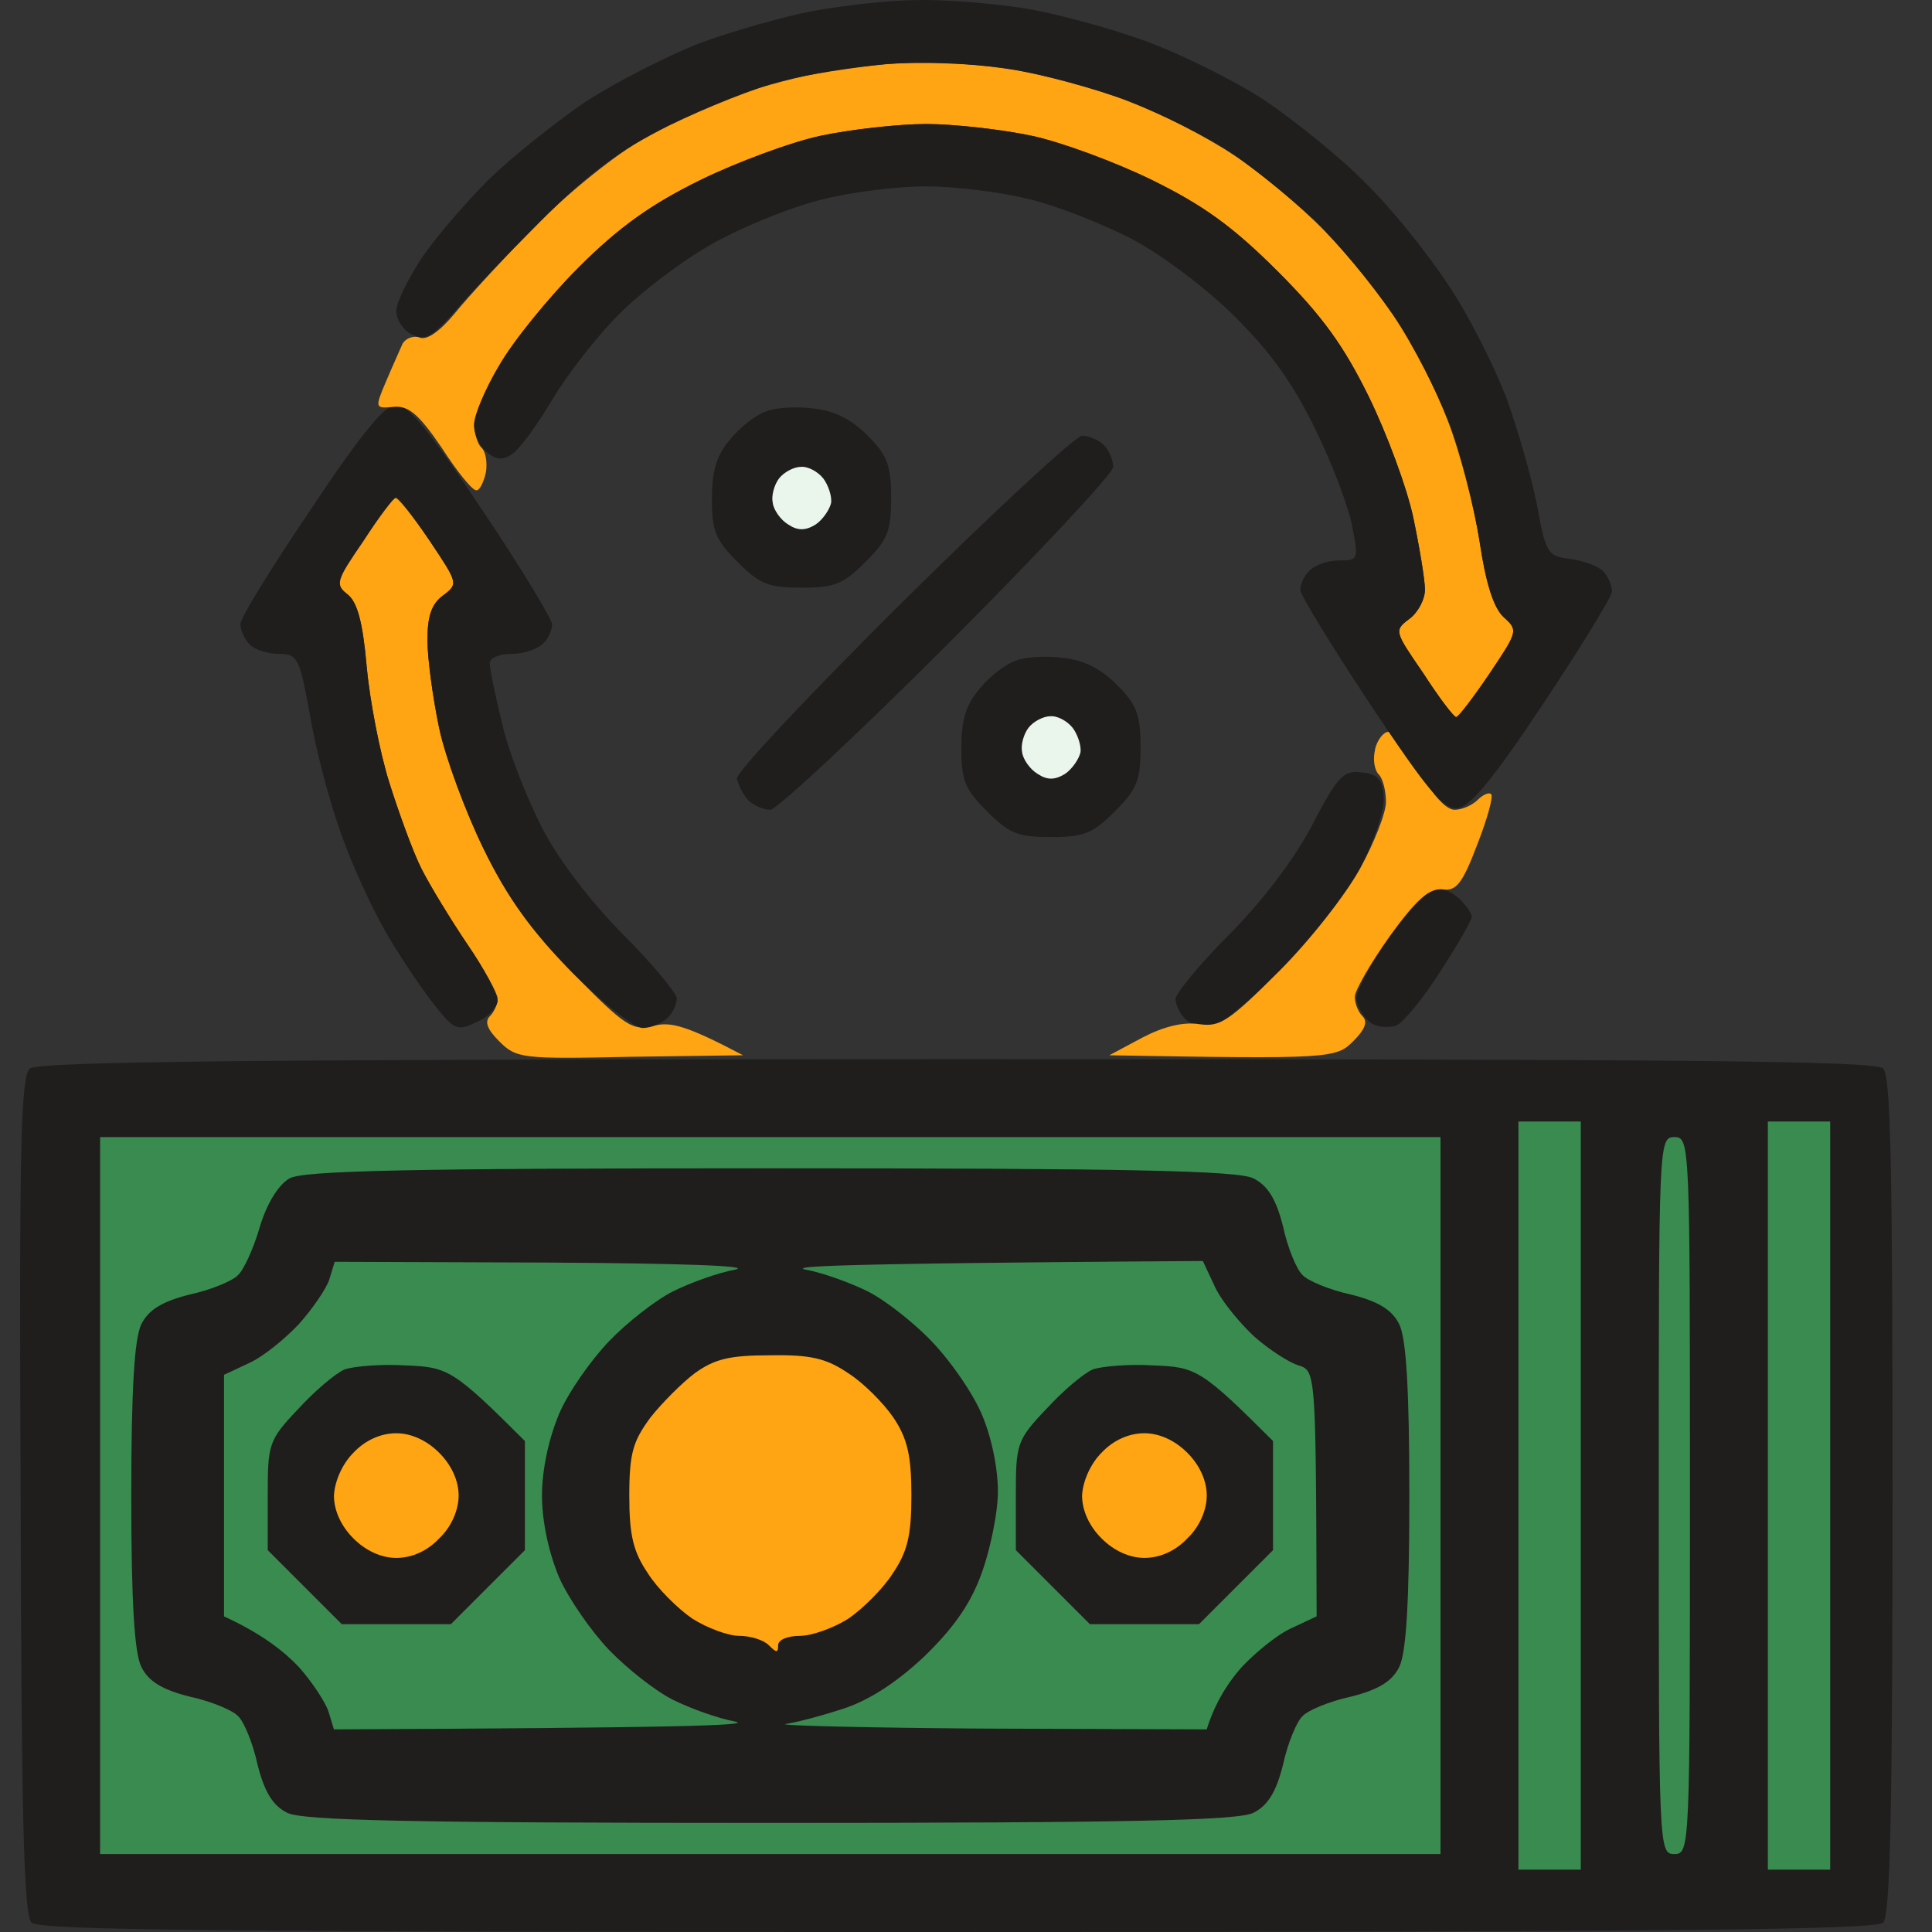
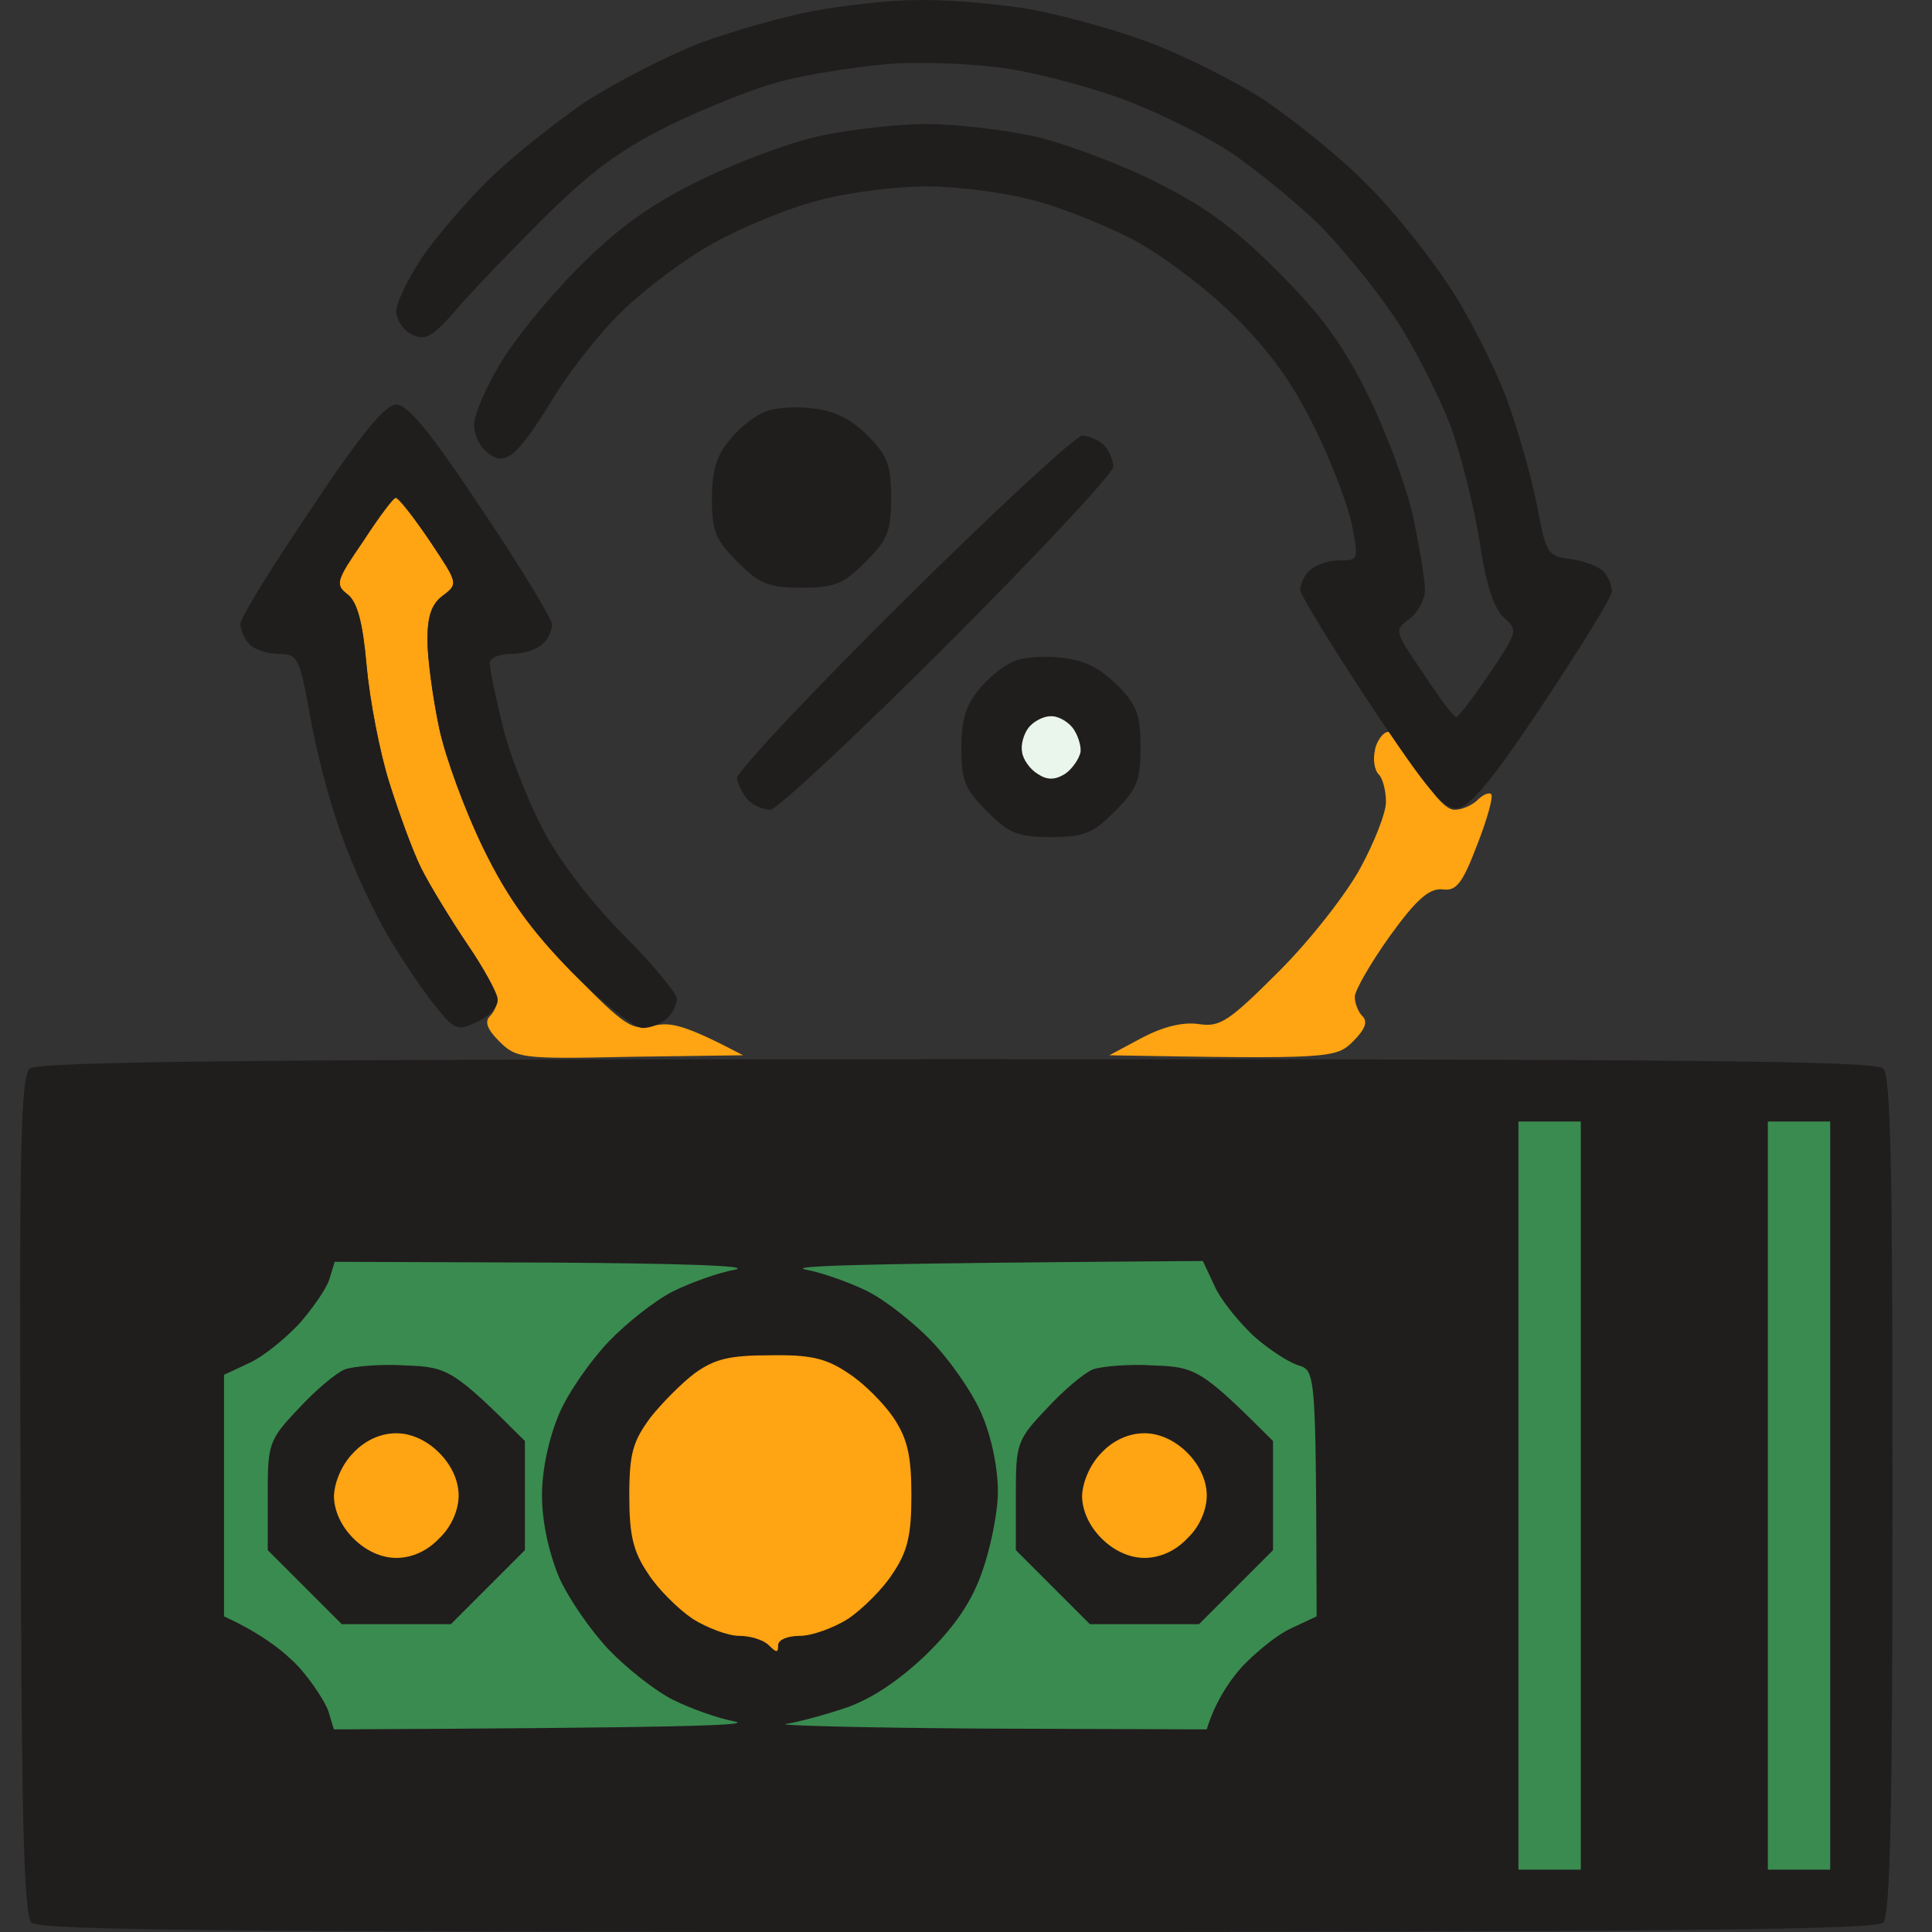
<svg xmlns="http://www.w3.org/2000/svg" width="100" height="100" fill="none">
  <rect width="100%" height="100%" fill="#333333" stroke="none" />
  <path d="M1.068 77.41c-.08-18.11 0-21.7.484-22.104.444-.363 11.698-.484 47.96-.484 37.756 0 47.558.08 47.961.484.403.404.484 5.244.484 22.105 0 16.417-.12 21.701-.484 22.104-.363.363-10.487.484-47.92.484-37.715 0-47.517-.08-47.92-.484-.403-.403-.524-5.324-.565-22.104z" fill="#201D1D" />
-   <path d="M86.664 95.966c-.807 0-.807-.282-.807-18.555 0-18.272 0-18.555.807-18.555s.807.283.807 18.555c0 18.273 0 18.555-.807 18.555zm-81.482 0v-37.11H74.56v37.11H5.18z" fill="#3A8B4F" />
  <path d="M13.45 63.495c.364-1.21.969-2.178 1.533-2.5.686-.404 6.212-.525 24.888-.525 18.515 0 24.242.12 25.009.524.726.363 1.17 1.049 1.533 2.501.242 1.13.726 2.259 1.008 2.5.242.283 1.371.767 2.501 1.01 1.452.362 2.138.806 2.5 1.532.364.726.525 3.348.525 8.874 0 5.526-.161 8.148-.524 8.874-.363.726-1.049 1.17-2.501 1.533-1.13.242-2.259.726-2.5 1.008-.283.243-.767 1.372-1.01 2.501-.362 1.453-.806 2.138-1.532 2.501-.766.404-6.494.525-25.009.525s-24.242-.121-25.009-.525c-.726-.363-1.17-1.049-1.533-2.5-.242-1.13-.726-2.26-1.008-2.502-.242-.282-1.371-.766-2.5-1.008-1.453-.363-2.139-.807-2.502-1.533-.363-.726-.524-3.348-.524-8.874 0-5.526.161-8.148.524-8.874.363-.726 1.05-1.17 2.501-1.533 1.13-.242 2.259-.726 2.501-1.008.282-.242.807-1.372 1.13-2.501z" fill="#201D1D" />
  <path d="M33.661 73.377c.605-.766 1.654-1.815 2.3-2.299 1.008-.726 1.774-.928 3.872-.928 2.138-.04 2.945.162 4.074.928.766.484 1.815 1.533 2.34 2.3.725 1.088.927 1.976.927 4.033 0 2.057-.202 2.904-.968 4.034-.484.766-1.533 1.815-2.3 2.34-.765.483-1.895.887-2.5.887-.645 0-1.13.201-1.13.484 0 .403-.08.403-.484 0-.282-.283-.968-.484-1.532-.484-.565 0-1.654-.404-2.42-.888-.767-.524-1.816-1.573-2.3-2.34-.766-1.129-.968-1.976-.968-4.033 0-2.219.202-2.824 1.09-4.034z" fill="#FFA412" />
  <path d="M44.914 66.843c-.887-.444-2.34-.968-3.227-1.13-.927-.201 2.985-.322 20.572-.444l.605 1.291c.323.726 1.25 1.856 2.017 2.582.766.686 1.815 1.371 2.34 1.533.887.282.887.403.927 12.972v.016l-1.29.605c-.727.323-1.856 1.25-2.582 2.017a8.695 8.695 0 0 0-1.815 3.227l-11.375-.04c-6.293-.04-10.972-.162-10.407-.242.565-.081 1.936-.444 3.025-.807 1.331-.444 2.743-1.372 4.155-2.703 1.492-1.452 2.38-2.702 2.944-4.275.444-1.21.848-3.147.848-4.236 0-1.21-.323-2.823-.848-4.034-.483-1.129-1.653-2.783-2.581-3.75-.928-.969-2.42-2.139-3.308-2.582z" fill="#3A8B4F" />
  <path d="M54.153 72.934c.847-.928 1.936-1.855 2.42-2.057.484-.162 1.896-.283 3.147-.202 2.178.08 2.46.202 6.171 3.913v5.647l-3.832 3.832h-5.647l-3.832-3.832V77.41c0-2.662.04-2.864 1.573-4.477z" fill="#201D1D" />
  <path d="M56.008 77.41c.04-.766.444-1.653 1.008-2.218.605-.645 1.412-1.008 2.219-1.008.766 0 1.573.363 2.218 1.008.646.645 1.009 1.452 1.009 2.219 0 .726-.363 1.613-1.009 2.218-.605.645-1.412 1.008-2.218 1.008-.767 0-1.573-.363-2.219-1.008-.645-.645-1.008-1.452-1.008-2.219z" fill="#FFA412" />
  <path d="M15.468 68.537c.686-.766 1.412-1.815 1.573-2.299l.282-.927 11.174.04c6.494.04 10.487.161 9.56.363-.888.161-2.34.686-3.227 1.13-.888.443-2.38 1.613-3.308 2.58-.928.969-2.097 2.623-2.581 3.752-.525 1.25-.888 2.864-.888 4.236 0 1.371.363 2.984.887 4.235.485 1.089 1.654 2.783 2.582 3.751.928.968 2.42 2.138 3.308 2.582.887.444 2.34.968 3.227 1.13.927.2-3.066.322-20.774.403l-.282-.928c-.162-.484-.847-1.533-1.533-2.3-.726-.766-1.855-1.694-3.872-2.621V71.159l1.29-.605c.727-.322 1.856-1.25 2.582-2.017z" fill="#3A8B4F" />
  <path d="M15.43 72.934c.848-.928 1.937-1.855 2.421-2.057.484-.162 1.896-.283 3.146-.202 2.178.08 2.46.202 6.172 3.913v5.647l-3.832 3.832H17.69l-3.832-3.832V77.41c0-2.662.04-2.864 1.573-4.477z" fill="#201D1D" />
  <path d="M17.285 77.412c.04-.767.444-1.654 1.008-2.219.605-.645 1.412-1.008 2.219-1.008.766 0 1.573.363 2.218 1.008.646.645 1.009 1.452 1.009 2.219 0 .726-.363 1.613-1.009 2.218-.605.645-1.411 1.008-2.218 1.008-.767 0-1.573-.363-2.219-1.008-.645-.645-1.008-1.452-1.008-2.218z" fill="#FFA412" />
  <path d="M91.504 96.772V58.05h3.227v38.723h-3.227zm-12.91 0V58.05h3.227v38.723h-3.227z" fill="#3A8B4F" />
-   <path d="M70.207 51.758c-.04-.404.726-1.896 1.734-3.268v-.04c1.008-1.371 2.098-2.5 2.42-2.5.323 0 .888.282 1.21.604.323.323.605.726.605.888 0 .201-.726 1.452-1.613 2.823-.887 1.412-1.936 2.663-2.3 2.824-.403.12-1.008.08-1.33-.161-.323-.242-.646-.767-.726-1.17zm-6.658-3.308c1.694-1.694 3.348-3.832 4.316-5.647 1.371-2.622 1.653-2.945 2.621-2.824.807.081 1.09.363 1.13 1.25.08.606-.444 2.179-1.17 3.631-.807 1.452-2.5 3.711-4.235 5.446-1.614 1.573-3.227 2.904-3.63 2.904-.404 0-.969-.202-1.251-.484-.282-.283-.484-.767-.484-1.009 0-.282 1.21-1.774 2.703-3.267z" fill="#201D1D" />
  <path d="M71.374 40.1c-.242-.243-.322-.807-.201-1.291v-.04c.12-.485.444-.888.686-.888.282 0 .968.887 1.573 2.017.726 1.25 1.412 2.016 1.855 2.016.403 0 .928-.242 1.21-.524.242-.242.565-.403.686-.282.121.12-.202 1.29-.726 2.622-.766 2.017-1.09 2.42-1.815 2.299-.686-.04-1.331.524-2.703 2.42-1.008 1.412-1.815 2.824-1.815 3.146 0 .323.161.767.403 1.009.283.282.121.685-.484 1.29-.887.888-1.17.928-12.625.727l1.734-.928c1.09-.565 2.098-.807 2.905-.686 1.089.162 1.532-.12 4.154-2.743 1.614-1.613 3.47-3.993 4.195-5.324.726-1.331 1.331-2.864 1.331-3.429s-.16-1.21-.362-1.412zM18.01 30.781c-.686-.524-.645-.726.726-2.783.807-1.21 1.573-2.218 1.735-2.218.12-.04.927.968 1.774 2.218 1.453 2.178 1.493 2.219.686 2.824-.605.443-.806 1.089-.806 2.299 0 .968.282 3.025.605 4.558.322 1.533 1.371 4.356 2.299 6.252 1.25 2.541 2.46 4.195 4.639 6.454 2.742 2.783 3.065 2.985 4.194 2.703.848-.202 1.614-.04 4.599 1.532l-5.849.08c-5.607.122-5.89.082-6.777-.806-.605-.605-.766-1.008-.484-1.29.242-.243.404-.646.404-.928 0-.242-.686-1.533-1.573-2.784-.847-1.29-1.936-3.065-2.38-3.953-.444-.887-1.17-2.904-1.654-4.437-.484-1.532-1.008-4.235-1.17-6.01-.202-2.299-.484-3.307-.968-3.71z" fill="#FFA412" />
  <path d="M12.444 32.314c-.04-.282 1.614-2.944 3.63-5.93 2.622-3.952 3.873-5.445 4.437-5.445.605 0 1.816 1.493 4.438 5.446 2.016 2.985 3.63 5.687 3.63 5.93 0 .282-.202.766-.484 1.008-.283.282-1.009.524-1.614.524-.645 0-1.13.202-1.13.484 0 .283.283 1.694.646 3.146.323 1.453 1.291 3.873 2.098 5.446.887 1.694 2.581 3.872 4.235 5.526 1.493 1.493 2.703 2.985 2.703 3.227 0 .282-.202.767-.484 1.008-.283.283-.847.525-1.291.525-.484-.04-2.017-1.25-3.711-2.945-2.057-2.097-3.308-3.832-4.518-6.333-.928-1.895-1.976-4.719-2.299-6.252-.323-1.533-.605-3.59-.605-4.558 0-1.21.202-1.855.807-2.299.798-.598.767-.645-.639-2.753l-.047-.07c-.847-1.251-1.614-2.26-1.735-2.26-.12 0-.887 1.009-1.694 2.26-1.412 2.057-1.492 2.258-.806 2.783.484.403.766 1.411.968 3.71.161 1.775.685 4.478 1.17 6.01.483 1.534 1.21 3.55 1.653 4.438.444.887 1.533 2.662 2.38 3.913.888 1.29 1.573 2.621 1.573 2.944 0 .323-.484.847-1.049 1.09-1.008.483-1.17.443-2.137-.767-.565-.686-1.694-2.34-2.46-3.63-.767-1.291-1.897-3.712-2.462-5.365-.604-1.654-1.33-4.437-1.613-6.172-.524-2.904-.645-3.106-1.573-3.106-.565 0-1.25-.202-1.533-.484-.282-.282-.484-.766-.484-1.049zm38.282 3.308c.484-.605 1.331-1.25 1.815-1.412.444-.201 1.573-.282 2.46-.161 1.13.121 1.977.565 2.824 1.412 1.009 1.008 1.21 1.533 1.21 3.227 0 1.734-.201 2.178-1.33 3.307-1.13 1.13-1.574 1.332-3.308 1.332-1.735 0-2.179-.202-3.308-1.332-1.13-1.129-1.331-1.573-1.331-3.267 0-1.492.242-2.259.968-3.106z" fill="#201D1D" />
  <path d="M52.904 38.93c-.08-.363.08-.928.322-1.25.242-.324.767-.606 1.13-.606.363-.04.887.242 1.17.605.242.323.443.888.403 1.25-.08.364-.444.888-.807 1.13-.524.323-.927.323-1.411 0-.404-.242-.767-.766-.807-1.13z" fill="#EAF5EB" />
  <path d="M38.139 40.302c-.04-.323 3.832-4.437 8.591-9.157 4.76-4.72 8.955-8.591 9.278-8.591.323 0 .847.201 1.13.484.282.282.483.806.483 1.13 0 .322-3.872 4.477-8.591 9.196-4.68 4.679-8.834 8.551-9.157 8.551-.322 0-.847-.201-1.13-.484-.282-.282-.524-.806-.604-1.13zm-.323-17.587c.484-.605 1.331-1.25 1.815-1.412.444-.201 1.573-.282 2.46-.161 1.13.12 1.977.564 2.824 1.412 1.009 1.008 1.21 1.532 1.21 3.227 0 1.734-.201 2.178-1.33 3.307-1.13 1.13-1.574 1.331-3.308 1.331-1.735 0-2.179-.201-3.308-1.33-1.13-1.13-1.331-1.574-1.331-3.268 0-1.493.242-2.259.968-3.106z" fill="#201D1D" />
-   <path d="M39.996 26.021c-.081-.363.08-.927.322-1.25.242-.323.767-.605 1.13-.605.363-.04.887.242 1.17.605.241.323.443.887.403 1.25-.08.363-.444.888-.807 1.13-.524.323-.928.323-1.412 0-.403-.242-.766-.767-.806-1.13z" fill="#EAF5EB" />
-   <path d="M37.856 5.008c1.009-.363 2.985-.928 4.438-1.21 1.452-.283 3.832-.565 5.364-.565 1.493-.04 4.034.202 5.607.524 1.614.323 4.114 1.049 5.567 1.614 1.452.605 3.71 1.775 5.042 2.662 1.33.887 3.428 2.622 4.679 3.913 1.25 1.29 2.944 3.348 3.751 4.558.807 1.21 1.977 3.59 2.622 5.243.645 1.654 1.371 4.478 1.654 6.253.323 2.178.726 3.469 1.25 3.912.758.719.727.766-.68 2.876l-.046.069c-.847 1.25-1.613 2.259-1.734 2.259s-.888-1.009-1.695-2.26l-.045-.066c-1.448-2.112-1.479-2.158-.68-2.757.443-.322.806-1.008.806-1.532 0-.485-.282-2.179-.605-3.711-.322-1.533-1.371-4.357-2.299-6.253-1.29-2.621-2.38-4.154-4.72-6.494-2.339-2.34-3.872-3.428-6.494-4.72-1.895-.927-4.72-1.976-6.252-2.298-1.533-.323-3.993-.605-5.445-.605-1.453 0-3.913.282-5.446.605-1.533.322-4.356 1.371-6.252 2.299-2.541 1.25-4.195 2.42-6.293 4.518-1.573 1.573-3.428 3.872-4.114 5.082-.726 1.21-1.29 2.582-1.29 3.025 0 .444.16 1.009.362 1.21.242.202.323.807.242 1.291-.12.524-.322.928-.484.928-.201.04-1.008-.968-1.815-2.219-1.21-1.774-1.734-2.178-2.5-2.097-.928.08-.969.08-.364-1.331.323-.767.726-1.654.847-1.937.162-.282.565-.443.888-.322.363.161 1.048-.323 1.815-1.25.686-.848 2.582-2.905 4.235-4.599 1.735-1.735 4.155-3.67 5.647-4.518 1.453-.806 3.43-1.734 4.438-2.097z" fill="#FFA412" />
  <path d="M36.241 2.224C37.895 1.619 40.557.852 42.09.57c1.533-.282 3.953-.565 5.365-.565 1.371-.04 3.832.162 5.445.404 1.573.242 4.437 1.008 6.333 1.694 1.896.685 4.72 2.097 6.252 3.106 1.533 1.048 3.913 2.944 5.204 4.275 1.33 1.291 3.227 3.671 4.235 5.204 1.049 1.533 2.38 4.195 3.025 5.849.605 1.653 1.331 4.195 1.614 5.647.444 2.46.564 2.622 1.694 2.743.645.08 1.412.363 1.694.605.282.282.484.766.484 1.089-.04.323-1.654 2.944-3.59 5.849-2.541 3.832-3.751 5.284-4.397 5.364-.726.081-1.532-.887-4.517-5.364-1.977-2.985-3.63-5.688-3.63-5.93 0-.282.201-.766.483-1.008.283-.283.928-.525 1.533-.525.968 0 1.009-.04.686-1.694-.161-.968-1.008-3.227-1.896-5.042-1.17-2.42-2.34-4.034-4.154-5.849-1.453-1.452-3.752-3.186-5.325-4.033-1.573-.807-3.993-1.775-5.446-2.098-1.452-.363-3.791-.645-5.243-.645-1.452 0-3.792.282-5.244.645-1.452.323-3.872 1.29-5.405 2.098-1.573.806-3.832 2.5-5.083 3.71-1.25 1.21-2.864 3.308-3.63 4.599-.766 1.29-1.694 2.581-2.097 2.823-.484.323-.807.283-1.332-.16-.363-.323-.645-.969-.605-1.413 0-.443.565-1.815 1.291-3.025.686-1.21 2.541-3.51 4.115-5.082 2.097-2.098 3.75-3.268 6.292-4.518 1.896-.928 4.72-1.977 6.252-2.3 1.533-.322 3.994-.604 5.446-.604 1.452 0 3.912.282 5.445.605 1.533.322 4.357 1.371 6.252 2.299 2.622 1.29 4.155 2.38 6.495 4.72 2.34 2.339 3.428 3.872 4.719 6.494.928 1.895 1.977 4.719 2.3 6.252.322 1.533.604 3.227.604 3.751 0 .484-.363 1.17-.806 1.493-.799.598-.768.644.68 2.757l.046.066c.806 1.25 1.573 2.259 1.694 2.259.12 0 .887-1.008 1.734-2.259l.047-.07c1.406-2.109 1.437-2.156.68-2.834-.525-.484-.928-1.775-1.251-3.953-.282-1.775-.968-4.518-1.533-6.05-.605-1.533-1.896-4.115-2.945-5.648-1.048-1.533-2.863-3.751-4.033-4.88-1.21-1.13-3.187-2.743-4.397-3.55-1.21-.807-3.59-1.977-5.244-2.622-1.654-.645-4.477-1.412-6.252-1.694-1.896-.283-4.477-.363-6.252-.242-1.654.161-4.114.524-5.445.887-1.332.323-3.953 1.372-5.85 2.3-2.662 1.33-4.154 2.46-6.655 4.96-1.775 1.776-3.832 3.913-4.518 4.76-1.13 1.251-1.452 1.412-2.137 1.09-.444-.202-.807-.767-.807-1.21 0-.444.605-1.654 1.29-2.703.727-1.09 2.3-2.904 3.43-4.034 1.169-1.17 3.468-2.985 5.041-4.074 1.614-1.048 4.316-2.42 5.97-3.065z" fill="#201D1D" />
</svg>